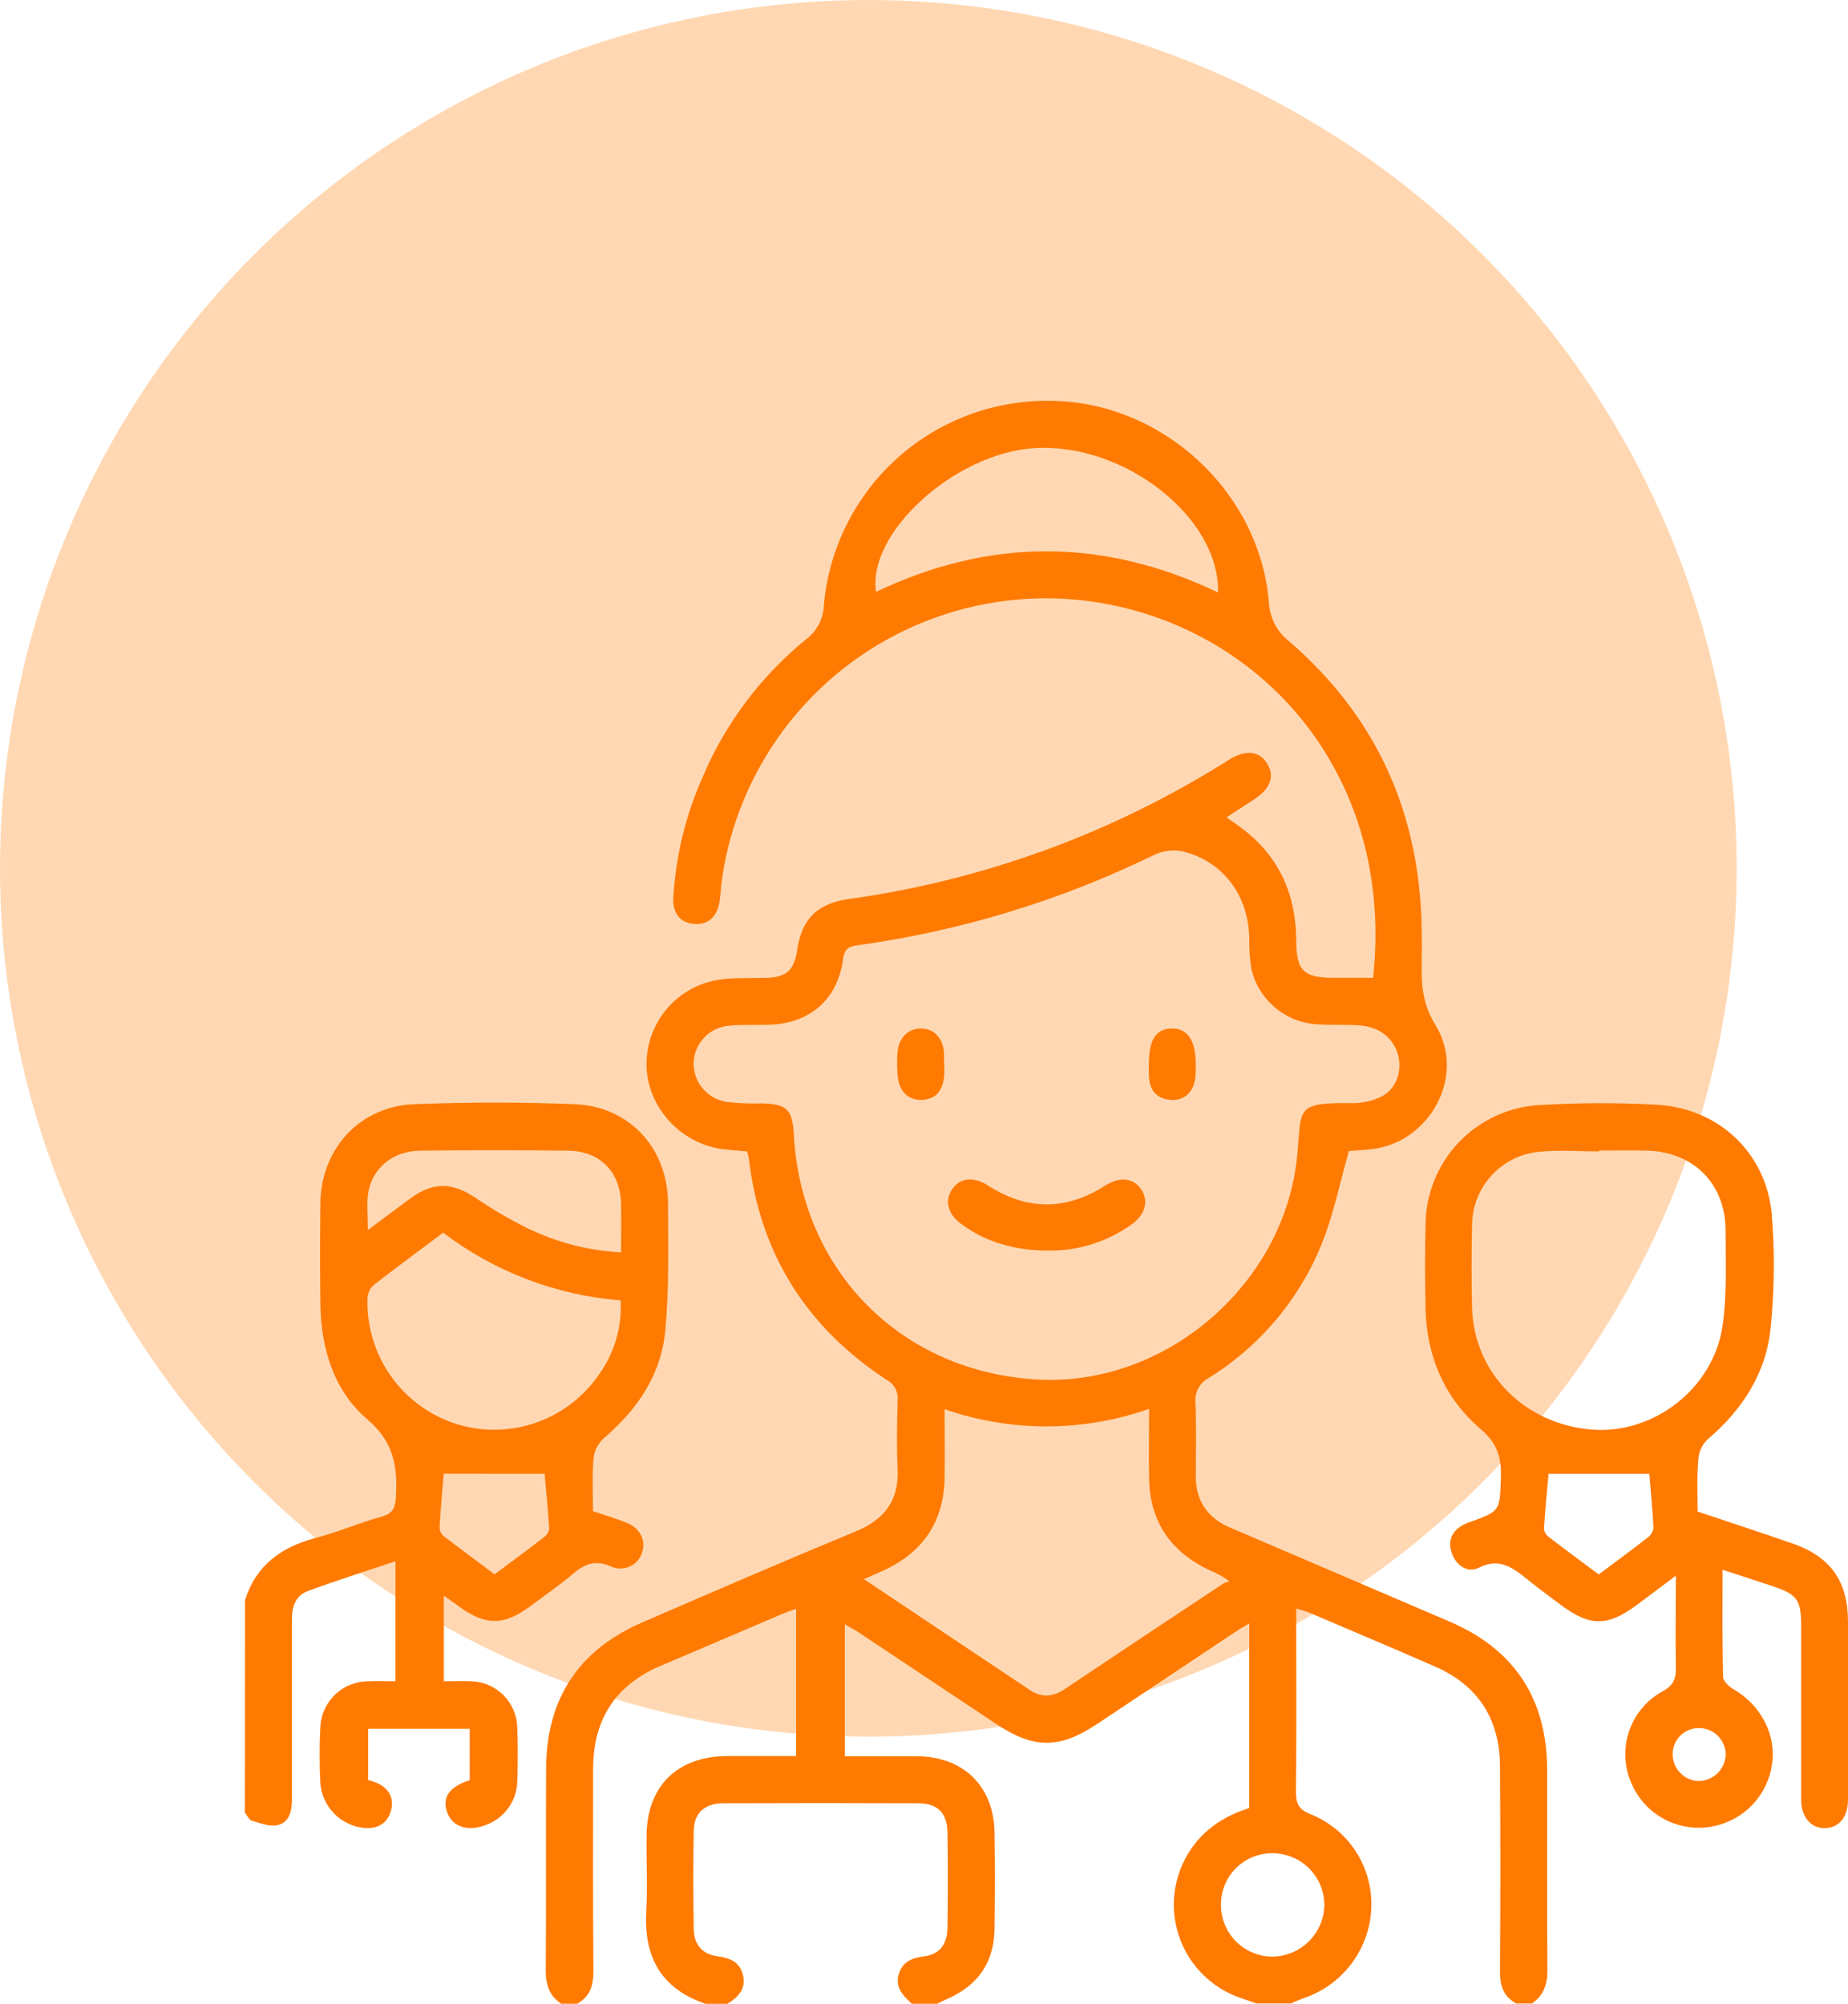
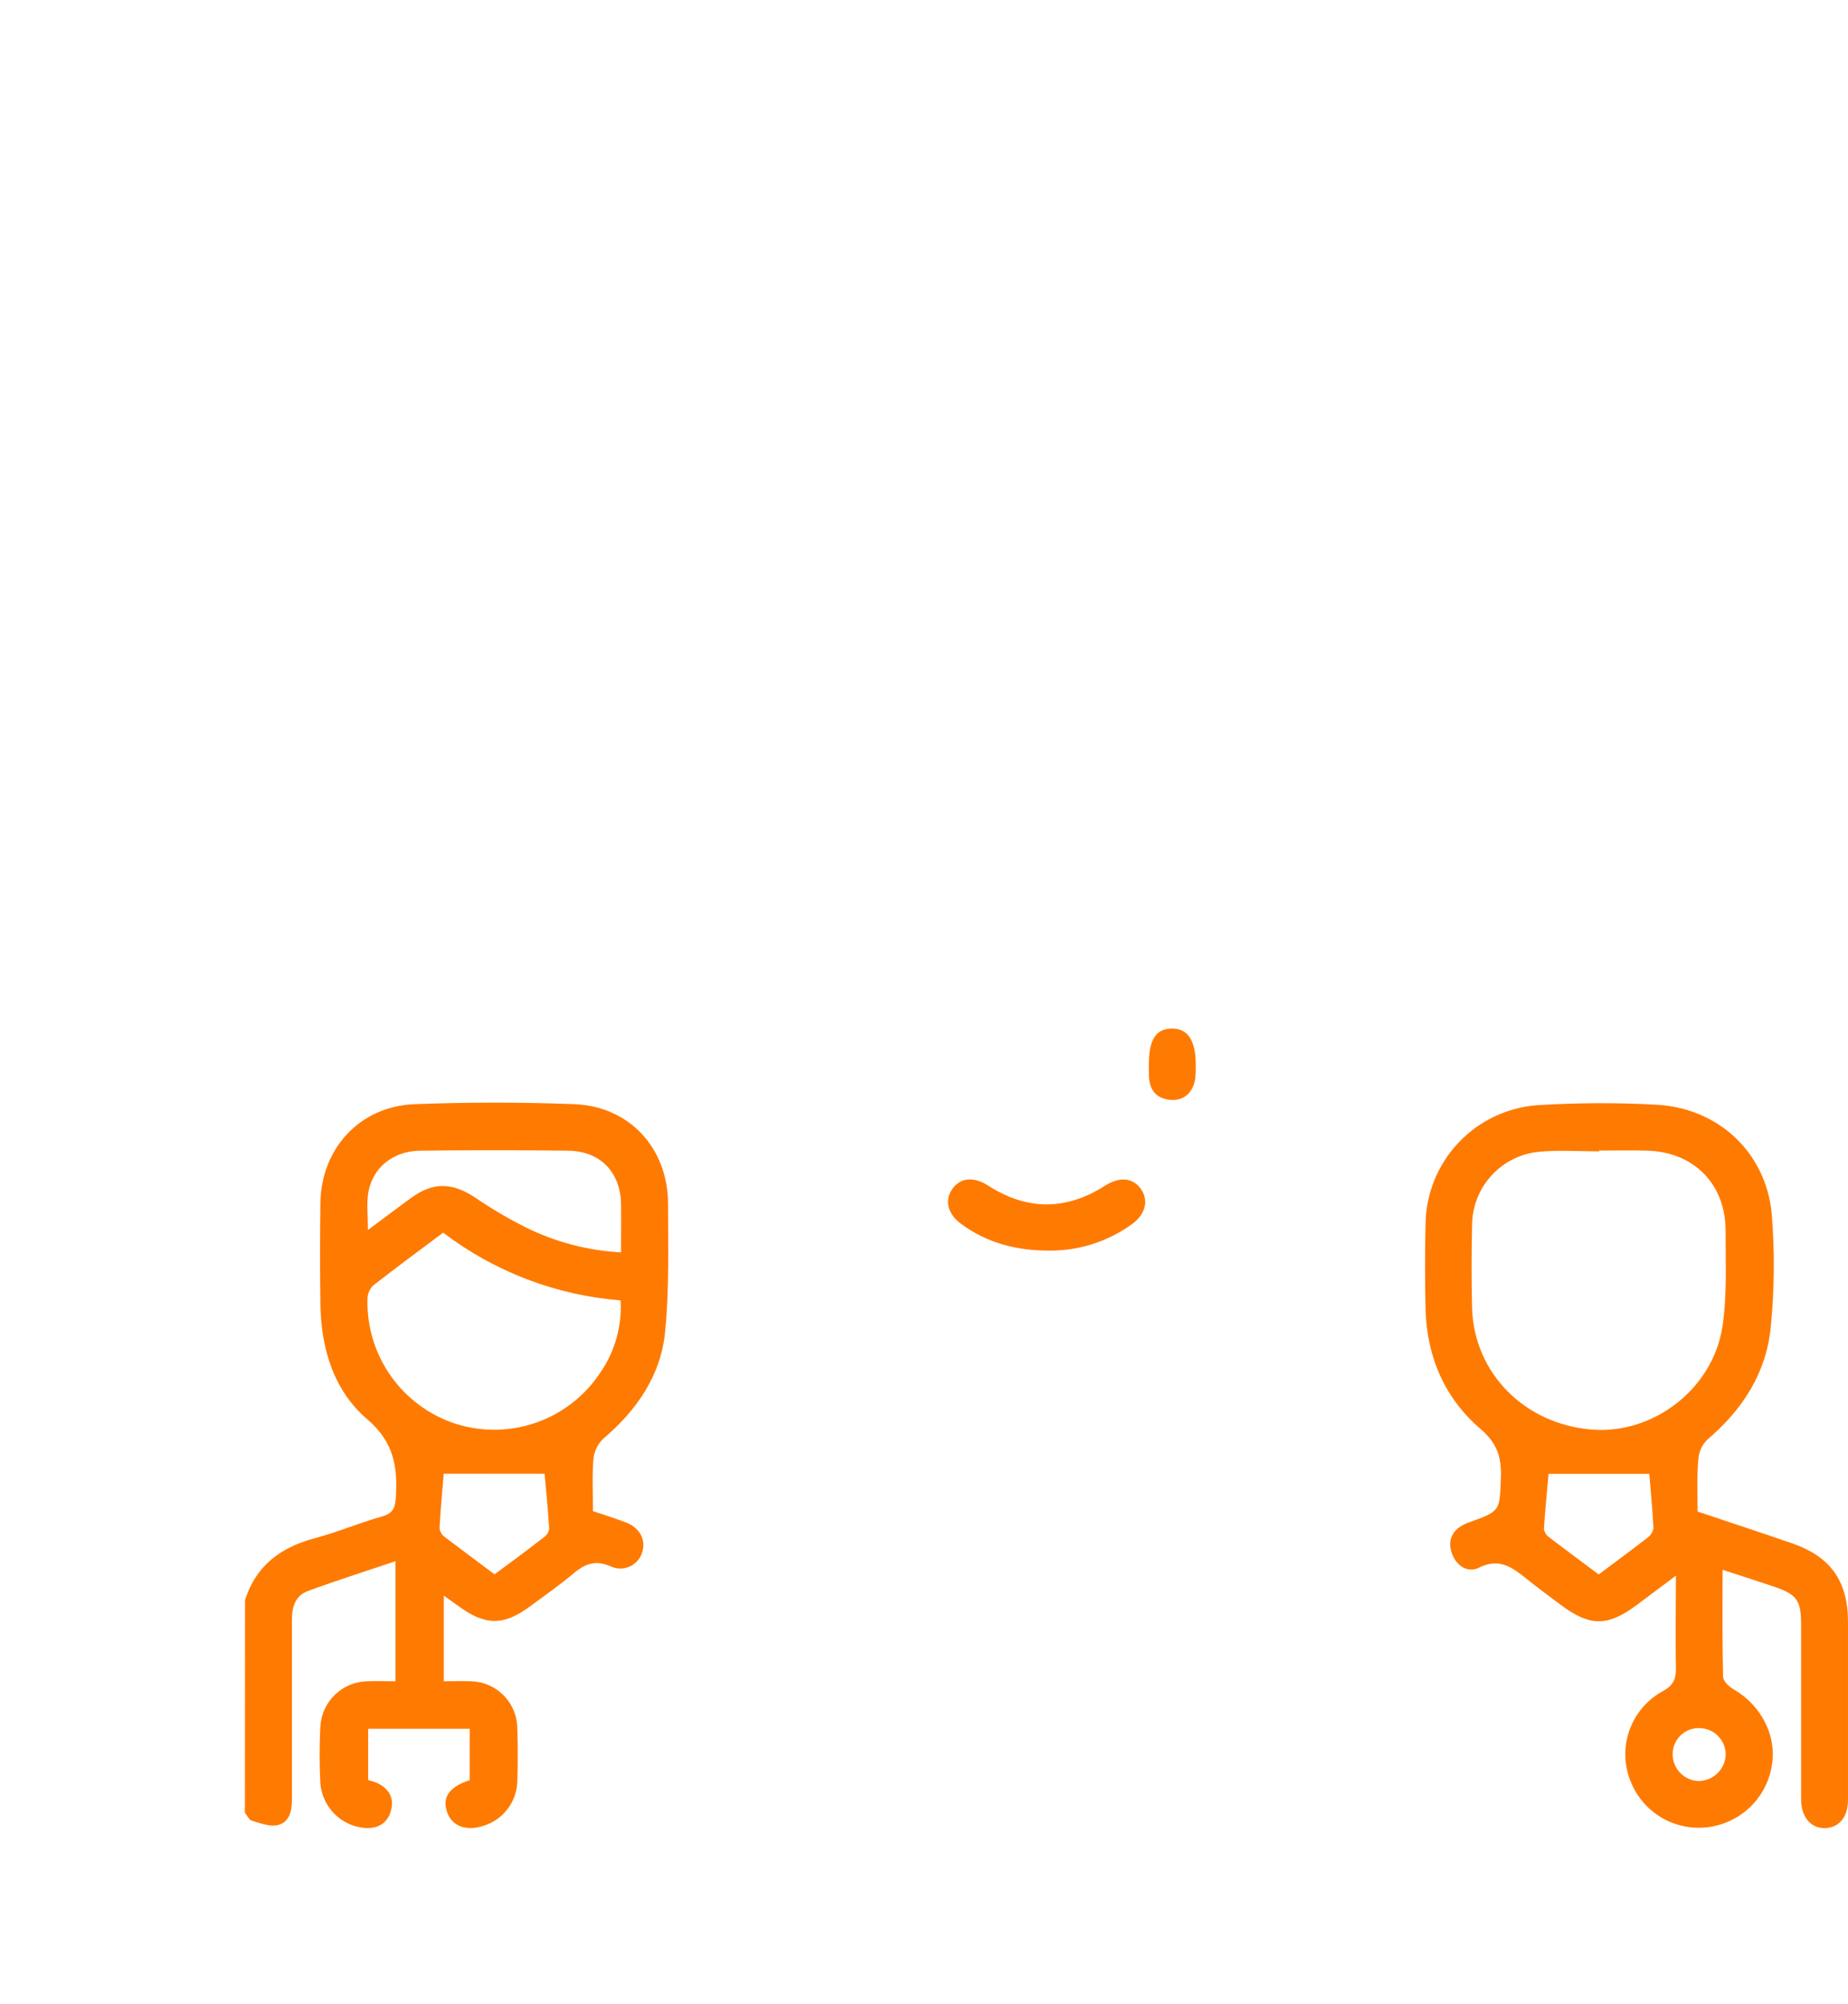
<svg xmlns="http://www.w3.org/2000/svg" width="83" height="90" viewBox="0 0 83 90" fill="none">
-   <circle cx="39" cy="39" r="39" fill="#FFD8B3" />
-   <path d="M25.209 89.995C24.67 89.638 24.508 89.138 24.512 88.492C24.536 85.471 24.512 82.447 24.527 79.425C24.542 76.317 25.973 74.114 28.831 72.875C32.024 71.489 35.23 70.106 38.449 68.773C39.739 68.238 40.377 67.385 40.315 65.975C40.268 64.946 40.289 63.909 40.315 62.882C40.333 62.7 40.296 62.517 40.21 62.356C40.123 62.195 39.99 62.064 39.829 61.978C36.227 59.618 34.129 56.31 33.631 52.014C33.613 51.912 33.588 51.812 33.556 51.713C33.201 51.681 32.854 51.657 32.51 51.617C30.582 51.398 29.043 49.707 29.038 47.811C29.034 46.875 29.371 45.971 29.987 45.267C30.603 44.563 31.455 44.109 32.383 43.989C33.053 43.903 33.739 43.942 34.416 43.919C35.325 43.889 35.665 43.581 35.802 42.676C36.017 41.258 36.704 40.58 38.127 40.377C44.199 39.533 50.021 37.401 55.2 34.122C55.938 33.658 56.558 33.718 56.911 34.289C57.264 34.86 57.056 35.416 56.365 35.876C55.965 36.146 55.553 36.405 55.086 36.71L55.529 37.023C57.349 38.28 58.203 40.028 58.218 42.225C58.218 43.604 58.545 43.916 59.92 43.916C60.502 43.916 61.086 43.916 61.67 43.916C62.596 35.408 57.42 29.004 50.535 27.308C48.534 26.809 46.45 26.737 44.419 27.097C42.388 27.456 40.455 28.238 38.746 29.393C37.038 30.548 35.591 32.05 34.5 33.801C33.41 35.551 32.7 37.512 32.416 39.555C32.369 39.878 32.369 40.21 32.311 40.531C32.185 41.215 31.767 41.553 31.152 41.495C30.538 41.437 30.2 41.003 30.24 40.306C30.353 38.432 30.802 36.593 31.567 34.879C32.59 32.474 34.185 30.356 36.212 28.707C36.449 28.53 36.642 28.301 36.779 28.038C36.916 27.776 36.992 27.486 37.002 27.19C37.224 24.642 38.408 22.273 40.313 20.566C42.219 18.86 44.703 17.943 47.26 18.003C52.237 18.082 56.583 22.102 56.992 27.066C57.011 27.406 57.102 27.738 57.261 28.04C57.419 28.341 57.641 28.605 57.91 28.813C61.821 32.193 63.757 36.503 63.852 41.654C63.862 42.24 63.862 42.826 63.852 43.412C63.837 44.351 63.935 45.166 64.474 46.041C65.87 48.306 64.226 51.336 61.573 51.615C61.197 51.655 60.834 51.676 60.583 51.694C60.187 53.095 59.914 54.453 59.419 55.725C58.422 58.279 56.623 60.442 54.291 61.886C54.09 61.992 53.925 62.156 53.818 62.357C53.712 62.558 53.668 62.787 53.694 63.013C53.732 64.112 53.706 65.214 53.707 66.317C53.709 67.419 54.237 68.176 55.247 68.608L65.116 72.835C68.039 74.088 69.479 76.319 69.487 79.483C69.487 82.488 69.475 85.482 69.5 88.481C69.5 89.121 69.336 89.619 68.803 89.983H68.099C67.516 89.664 67.364 89.166 67.368 88.52C67.392 85.454 67.392 82.387 67.368 79.318C67.357 77.215 66.394 75.699 64.454 74.85C62.575 74.028 60.673 73.226 58.782 72.42C58.622 72.353 58.449 72.317 58.218 72.244V73.021C58.218 75.502 58.232 77.985 58.207 80.466C58.207 80.995 58.312 81.267 58.866 81.482C59.687 81.812 60.387 82.384 60.874 83.122C61.361 83.86 61.612 84.729 61.593 85.613C61.573 86.521 61.276 87.4 60.743 88.135C60.21 88.869 59.465 89.424 58.609 89.724C58.393 89.799 58.187 89.893 57.974 89.98H56.429C56.166 89.888 55.901 89.792 55.64 89.706C55.033 89.486 54.481 89.136 54.024 88.68C53.566 88.225 53.214 87.675 52.992 87.069C52.769 86.463 52.682 85.815 52.736 85.172C52.791 84.528 52.985 83.905 53.306 83.345C53.933 82.254 54.894 81.589 56.108 81.204V72.91C55.79 73.098 55.593 73.218 55.405 73.344C53.362 74.706 51.318 76.069 49.273 77.431C47.583 78.558 46.423 78.548 44.746 77.431C42.701 76.067 40.657 74.706 38.612 73.346C38.415 73.215 38.204 73.102 37.945 72.948V78.879C39.053 78.879 40.124 78.879 41.194 78.879C43.26 78.892 44.631 80.216 44.667 82.287C44.693 83.737 44.685 85.189 44.667 86.641C44.648 88.092 43.962 89.127 42.638 89.734C42.451 89.818 42.263 89.908 42.084 89.995H40.958C40.55 89.629 40.174 89.243 40.379 88.624C40.567 88.073 40.991 87.933 41.519 87.863C42.197 87.771 42.544 87.332 42.554 86.579C42.573 85.151 42.576 83.724 42.554 82.297C42.541 81.425 42.105 80.993 41.251 80.992C38.325 80.98 35.399 80.98 32.473 80.992C31.658 80.992 31.169 81.427 31.158 82.22C31.126 83.692 31.134 85.168 31.158 86.642C31.158 87.303 31.534 87.769 32.199 87.859C32.762 87.934 33.211 88.096 33.363 88.682C33.526 89.313 33.164 89.696 32.67 89.996H31.686C29.688 89.317 28.908 87.884 29.026 85.831C29.09 84.704 29.026 83.578 29.04 82.451C29.053 80.227 30.414 78.882 32.647 78.871H35.757V72.253C35.506 72.347 35.31 72.411 35.123 72.49C33.314 73.26 31.511 74.041 29.701 74.803C27.635 75.673 26.636 77.234 26.638 79.463C26.638 82.484 26.626 85.508 26.651 88.53C26.651 89.176 26.503 89.674 25.92 89.995H25.209ZM46.618 61.96C52.404 62.271 57.756 57.62 58.271 51.818C58.459 49.803 58.155 49.508 60.712 49.546C61.177 49.553 61.636 49.45 62.053 49.245C62.701 48.915 62.977 48.119 62.805 47.435C62.617 46.654 61.982 46.12 61.064 46.053C60.434 46.004 59.798 46.053 59.167 46.006C58.471 45.968 57.807 45.706 57.273 45.258C56.739 44.811 56.364 44.203 56.205 43.525C56.129 43.04 56.096 42.549 56.108 42.058C56.044 40.237 54.981 38.798 53.352 38.302C53.099 38.218 52.832 38.184 52.566 38.203C52.3 38.222 52.04 38.293 51.801 38.413C47.607 40.457 43.115 41.822 38.494 42.458C38.118 42.511 37.93 42.624 37.872 43.042C37.635 44.868 36.398 45.963 34.557 46.025C33.949 46.045 33.335 46.004 32.732 46.068C32.306 46.104 31.909 46.297 31.617 46.609C31.325 46.922 31.159 47.331 31.151 47.758C31.151 48.185 31.306 48.597 31.588 48.917C31.869 49.237 32.258 49.444 32.681 49.499C33.17 49.55 33.662 49.57 34.154 49.557C35.335 49.57 35.594 49.811 35.656 50.983C36 57.116 40.509 61.631 46.618 61.96ZM38.8 70.925C41.358 72.634 43.808 74.272 46.261 75.908C46.793 76.263 47.307 76.206 47.829 75.857C50.201 74.268 52.579 72.685 54.966 71.107C55.048 71.069 55.136 71.042 55.227 71.029C54.978 70.838 54.706 70.682 54.416 70.565C52.628 69.753 51.645 68.39 51.61 66.403C51.591 65.387 51.61 64.371 51.61 63.276C48.638 64.32 45.401 64.325 42.426 63.291C42.426 64.388 42.438 65.37 42.426 66.35C42.4 68.332 41.457 69.718 39.667 70.542C39.399 70.659 39.143 70.771 38.8 70.925ZM54.707 26.604C54.778 23.224 50.485 19.877 46.456 20.127C42.905 20.348 38.944 23.919 39.346 26.583C44.462 24.146 49.582 24.155 54.707 26.612V26.604ZM54.838 85.542C54.835 85.847 54.893 86.149 55.007 86.431C55.122 86.714 55.291 86.971 55.505 87.188C55.719 87.405 55.974 87.577 56.255 87.695C56.536 87.814 56.837 87.875 57.142 87.876C57.758 87.872 58.347 87.627 58.784 87.194C59.221 86.761 59.472 86.174 59.482 85.559C59.479 84.943 59.234 84.354 58.799 83.919C58.364 83.483 57.775 83.237 57.159 83.234C56.854 83.23 56.551 83.287 56.268 83.402C55.985 83.517 55.728 83.688 55.511 83.903C55.295 84.119 55.124 84.376 55.009 84.658C54.893 84.941 54.835 85.244 54.838 85.549V85.542Z" fill="#FF7A00" />
  <path d="M11.006 71.858C11.501 70.307 12.619 69.488 14.149 69.083C15.165 68.814 16.14 68.394 17.154 68.11C17.663 67.967 17.753 67.71 17.782 67.225C17.862 65.86 17.684 64.758 16.493 63.742C14.981 62.45 14.416 60.549 14.39 58.555C14.371 57.052 14.371 55.55 14.39 54.047C14.416 51.587 16.163 49.681 18.625 49.591C21.01 49.501 23.406 49.499 25.791 49.591C28.265 49.685 29.994 51.565 30.004 54.051C30.004 55.968 30.062 57.899 29.874 59.803C29.686 61.768 28.605 63.334 27.098 64.613C26.844 64.856 26.686 65.183 26.653 65.533C26.589 66.299 26.633 67.073 26.633 67.87C27.153 68.046 27.643 68.196 28.12 68.38C28.74 68.621 29.018 69.156 28.843 69.718C28.801 69.859 28.728 69.99 28.631 70.1C28.533 70.211 28.413 70.299 28.278 70.359C28.143 70.419 27.997 70.449 27.849 70.447C27.702 70.444 27.556 70.41 27.423 70.347C26.764 70.063 26.296 70.215 25.78 70.649C25.157 71.179 24.48 71.646 23.821 72.135C22.617 73.028 21.797 73.023 20.576 72.123C20.388 71.986 20.2 71.855 19.934 71.665V75.511C20.341 75.511 20.754 75.494 21.168 75.511C21.71 75.527 22.227 75.75 22.611 76.134C22.994 76.518 23.217 77.034 23.233 77.577C23.262 78.396 23.26 79.218 23.233 80.037C23.215 80.473 23.065 80.893 22.802 81.241C22.54 81.59 22.177 81.85 21.763 81.987C20.95 82.268 20.294 82.028 20.073 81.365C19.851 80.702 20.204 80.238 21.096 79.955V77.643H16.536V79.949C16.664 79.981 16.789 80.021 16.912 80.067C17.451 80.311 17.716 80.734 17.562 81.312C17.408 81.891 16.974 82.137 16.388 82.101C15.869 82.058 15.383 81.831 15.016 81.461C14.65 81.092 14.427 80.603 14.388 80.084C14.345 79.242 14.345 78.397 14.388 77.555C14.416 77.01 14.649 76.496 15.041 76.117C15.433 75.738 15.954 75.521 16.499 75.511C16.891 75.494 17.286 75.511 17.763 75.511V70.118C16.39 70.579 15.102 70.989 13.834 71.455C13.255 71.665 13.107 72.183 13.111 72.769C13.111 75.462 13.111 78.157 13.111 80.845C13.111 81.356 12.985 81.85 12.467 81.972C12.112 82.05 11.689 81.883 11.312 81.774C11.184 81.737 11.103 81.54 11 81.416L11.006 71.858ZM19.904 55.362C18.839 56.16 17.783 56.934 16.754 57.741C16.598 57.899 16.508 58.111 16.505 58.333C16.471 59.572 16.839 60.788 17.554 61.8C18.269 62.812 19.292 63.566 20.471 63.948C21.653 64.322 22.924 64.302 24.094 63.889C25.263 63.477 26.266 62.696 26.952 61.663C27.615 60.71 27.939 59.563 27.874 58.404C24.98 58.176 22.213 57.12 19.904 55.362ZM16.523 55.244C17.218 54.727 17.825 54.269 18.441 53.818C19.447 53.08 20.3 53.097 21.346 53.79C22.059 54.276 22.803 54.716 23.573 55.105C24.919 55.779 26.39 56.169 27.893 56.248C27.893 55.475 27.904 54.778 27.893 54.079C27.868 52.646 26.965 51.702 25.521 51.681C23.3 51.652 21.078 51.652 18.856 51.681C17.633 51.696 16.703 52.475 16.533 53.61C16.463 54.102 16.525 54.618 16.525 55.244H16.523ZM19.93 66.187C19.868 66.925 19.787 67.779 19.742 68.628C19.749 68.704 19.772 68.778 19.809 68.845C19.846 68.912 19.897 68.971 19.958 69.017C20.694 69.58 21.444 70.132 22.212 70.707C22.976 70.144 23.714 69.597 24.43 69.041C24.492 68.998 24.545 68.942 24.586 68.877C24.626 68.813 24.654 68.741 24.666 68.666C24.612 67.794 24.526 66.925 24.46 66.191L19.93 66.187Z" fill="#FF7A00" />
  <path d="M76.244 67.888C77.681 68.371 79.078 68.827 80.471 69.31C82.203 69.9 82.997 71 82.999 72.833C82.999 75.504 82.999 78.174 82.999 80.845C82.999 81.611 82.594 82.088 81.972 82.105C81.35 82.122 80.896 81.626 80.894 80.824C80.894 78.225 80.894 75.624 80.894 73.023C80.894 71.855 80.723 71.614 79.621 71.242C78.899 71 78.173 70.767 77.367 70.504C77.367 72.17 77.35 73.736 77.389 75.303C77.389 75.5 77.652 75.753 77.855 75.866C79.078 76.574 79.782 77.902 79.592 79.215C79.502 79.881 79.212 80.504 78.76 81.001C78.308 81.498 77.715 81.847 77.061 82C76.292 82.183 75.483 82.084 74.782 81.721C74.08 81.357 73.533 80.752 73.241 80.018C72.939 79.285 72.917 78.466 73.181 77.717C73.445 76.969 73.975 76.344 74.67 75.962C75.175 75.691 75.282 75.383 75.271 74.873C75.241 73.558 75.271 72.257 75.271 70.767L73.517 72.082C72.202 73.06 71.412 73.06 70.103 72.082C69.598 71.706 69.087 71.331 68.6 70.936C67.954 70.424 67.363 69.939 66.422 70.41C65.909 70.666 65.395 70.311 65.205 69.755C65.015 69.199 65.205 68.741 65.755 68.467C65.839 68.425 65.926 68.389 66.014 68.36C67.395 67.866 67.357 67.864 67.41 66.35C67.44 65.462 67.25 64.827 66.51 64.192C64.893 62.808 64.082 60.951 64.027 58.806C63.996 57.518 63.996 56.23 64.027 54.941C64.052 53.591 64.58 52.3 65.507 51.319C66.435 50.337 67.695 49.738 69.042 49.638C70.819 49.526 72.601 49.518 74.379 49.615C77.159 49.756 79.313 51.747 79.574 54.513C79.712 56.194 79.698 57.883 79.534 59.561C79.346 61.638 78.28 63.295 76.698 64.643C76.461 64.869 76.313 65.173 76.281 65.499C76.206 66.281 76.244 67.077 76.244 67.888ZM71.821 51.675V51.711C70.933 51.711 70.037 51.645 69.154 51.726C68.329 51.798 67.559 52.176 66.998 52.785C66.435 53.394 66.121 54.191 66.116 55.02C66.088 56.26 66.086 57.503 66.116 58.742C66.197 61.666 68.476 63.967 71.498 64.207C74.264 64.427 76.954 62.367 77.367 59.544C77.572 58.143 77.5 56.697 77.502 55.272C77.502 53.185 76.082 51.743 73.996 51.679C73.275 51.66 72.548 51.675 71.821 51.675ZM71.804 70.713C72.576 70.134 73.292 69.609 73.992 69.064C74.063 69.014 74.124 68.95 74.17 68.877C74.216 68.803 74.248 68.721 74.263 68.636C74.219 67.778 74.135 66.923 74.075 66.194H69.551C69.483 66.959 69.397 67.813 69.344 68.671C69.356 68.747 69.384 68.819 69.425 68.884C69.466 68.948 69.519 69.004 69.583 69.047C70.302 69.599 71.036 70.138 71.804 70.713ZM77.508 78.817C77.509 78.659 77.479 78.502 77.419 78.356C77.359 78.21 77.271 78.078 77.16 77.966C77.049 77.854 76.917 77.765 76.771 77.704C76.625 77.644 76.469 77.613 76.311 77.613C76.006 77.608 75.71 77.723 75.488 77.934C75.266 78.145 75.136 78.434 75.125 78.74C75.112 79.058 75.226 79.368 75.442 79.602C75.657 79.837 75.956 79.977 76.274 79.992C76.592 79.993 76.897 79.872 77.127 79.653C77.357 79.433 77.494 79.134 77.508 78.817Z" fill="#FF7A00" />
  <path d="M47.108 56.168C45.668 56.168 44.334 55.832 43.164 54.966C42.558 54.517 42.413 53.907 42.772 53.398C43.13 52.889 43.737 52.834 44.379 53.248C46.132 54.374 47.885 54.374 49.638 53.248C50.278 52.84 50.887 52.891 51.243 53.402C51.6 53.912 51.454 54.528 50.849 54.974C49.763 55.763 48.451 56.182 47.108 56.168Z" fill="#FF7A00" />
-   <path d="M42.411 47.798C42.411 47.937 42.411 48.077 42.411 48.216C42.378 48.968 42.036 49.377 41.407 49.4C40.778 49.422 40.346 48.992 40.31 48.228C40.287 47.902 40.287 47.575 40.31 47.249C40.368 46.594 40.807 46.179 41.388 46.194C41.968 46.209 42.357 46.635 42.4 47.307C42.4 47.469 42.4 47.634 42.4 47.798H42.411Z" fill="#FF7A00" />
  <path d="M51.6 47.786C51.6 46.701 51.914 46.207 52.622 46.194C53.33 46.181 53.706 46.708 53.704 47.818C53.71 48.006 53.705 48.194 53.689 48.382C53.614 49.046 53.197 49.441 52.59 49.399C51.95 49.354 51.636 48.975 51.602 48.35C51.593 48.16 51.6 47.972 51.6 47.786Z" fill="#FF7A00" />
</svg>